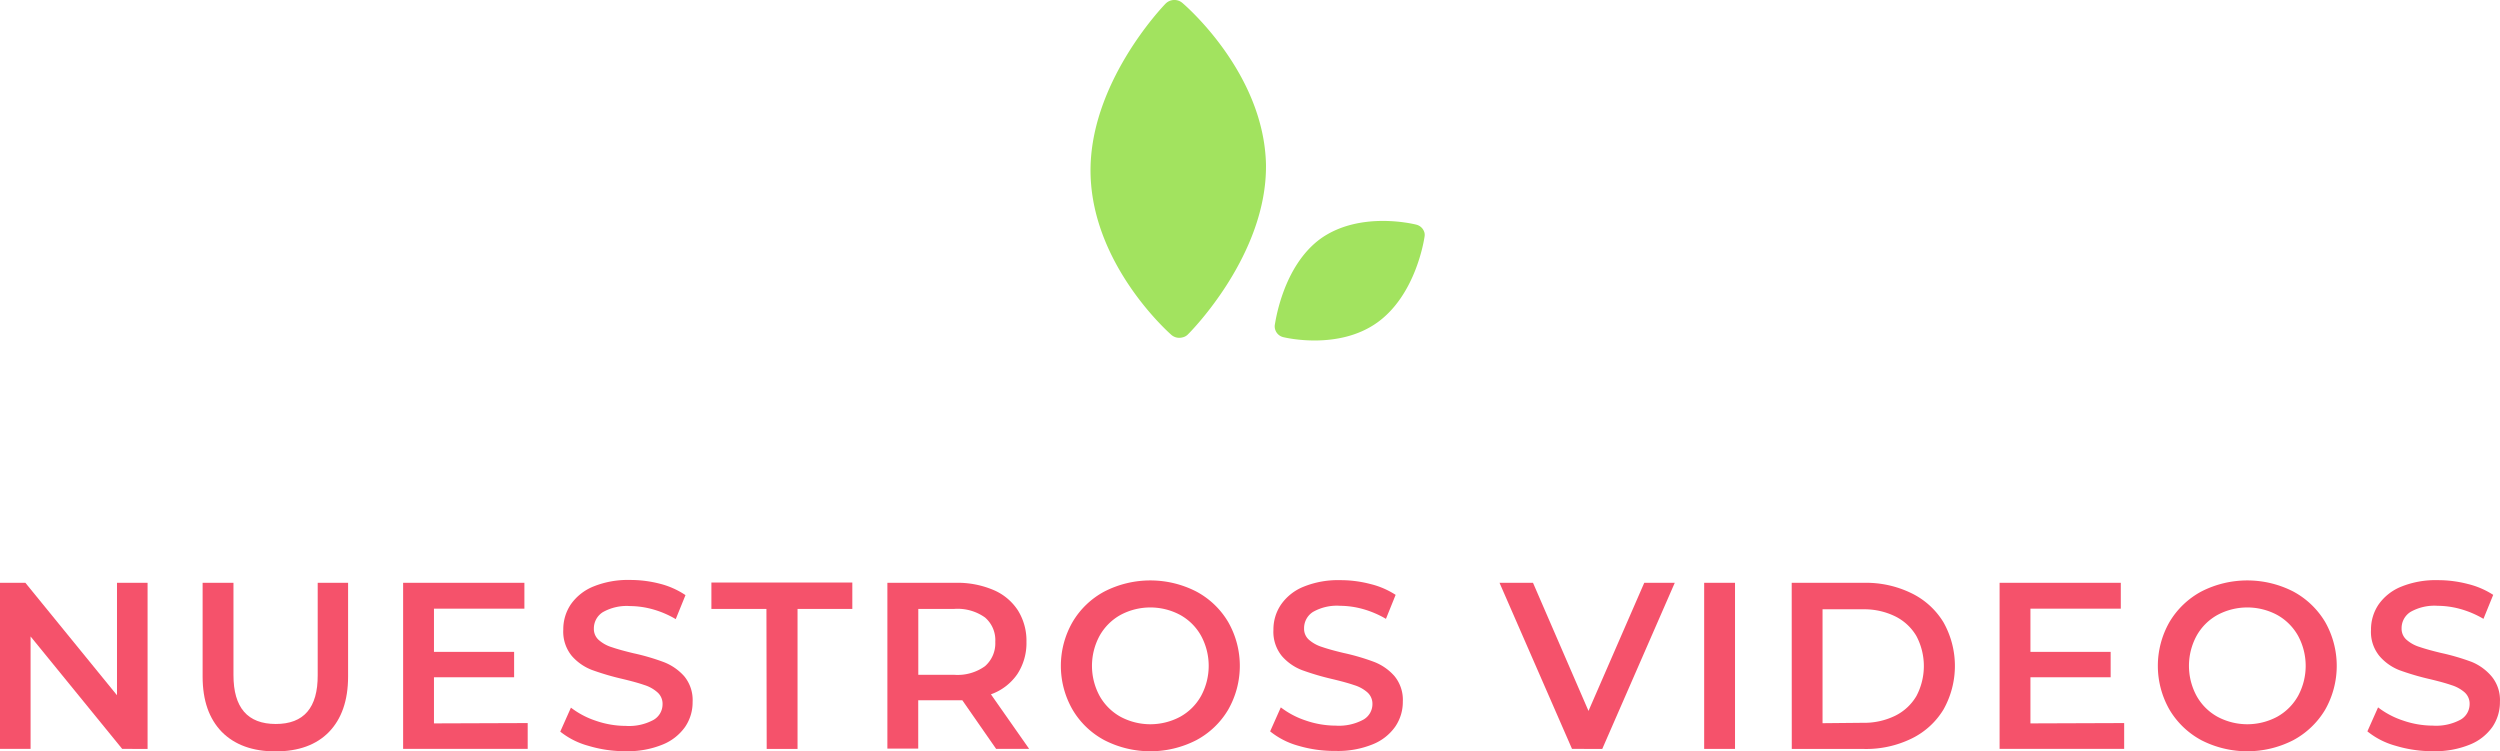
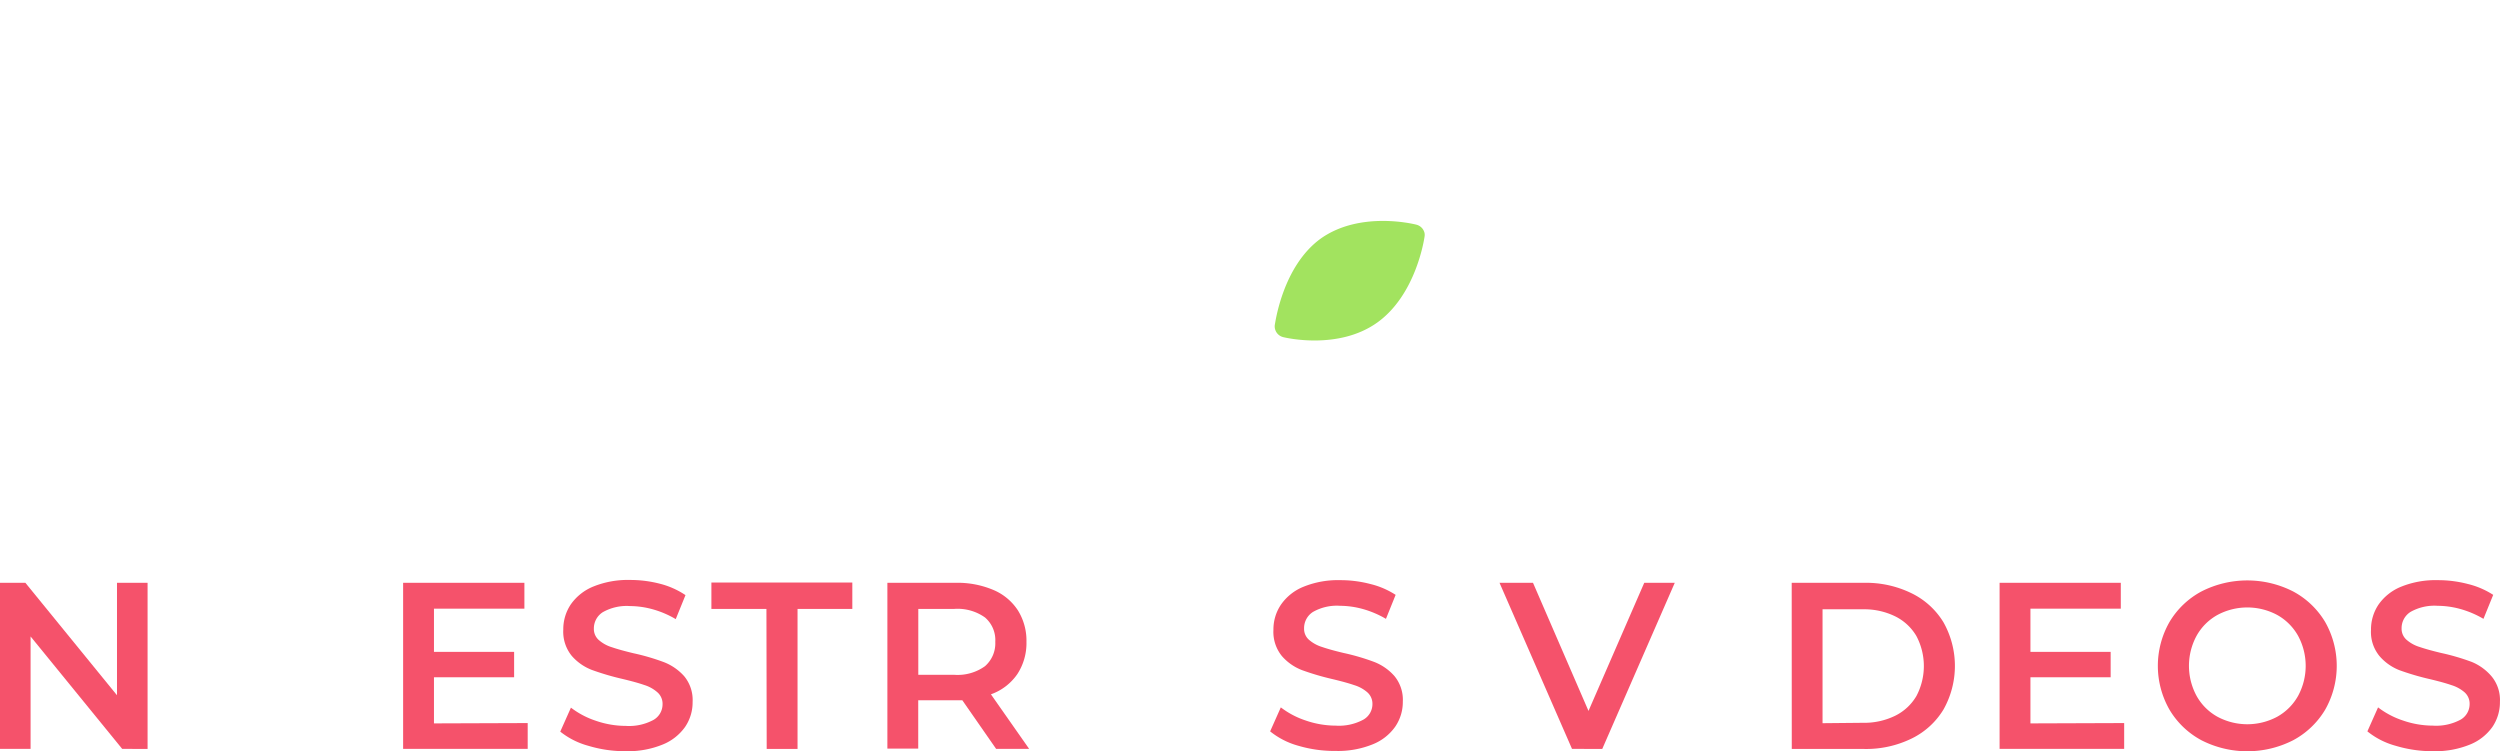
<svg xmlns="http://www.w3.org/2000/svg" viewBox="0 0 379.29 113.98">
  <defs>
    <style>.cls-1{fill:#a2e35f;}.cls-2{fill:#f5526b;}</style>
  </defs>
  <title>Home_titulo_Recurso 13</title>
  <g id="Capa_2" data-name="Capa 2">
    <g id="Capa_3" data-name="Capa 3">
-       <path class="cls-1" d="M177.72,50.81a1.82,1.82,0,0,0,1.28.44,2.28,2.28,0,0,0,.51-.09,1.62,1.62,0,0,0,.73-.44c.5-.49,12-12.13,11.83-25.75C191.77,11.1,179.88.86,179.37.43A1.85,1.85,0,0,0,178.08,0a1.87,1.87,0,0,0-1.24.55c-.48.49-11.77,12.28-11.38,26S177.23,50.38,177.72,50.81Z" />
      <path class="cls-1" d="M194.69,51.15c.33.08,8.34,2,14.24-2.2s7.14-12.68,7.19-13a1.61,1.61,0,0,0,0-.62,1.7,1.7,0,0,0-1.22-1.24c-.35-.09-8.52-2.13-14.5,2.09-5.82,4.2-6.92,12.81-7,13.17A1.69,1.69,0,0,0,194.69,51.15Z" />
      <path class="cls-2" d="M22.39,88.42v25.2H18.54L4.64,96.56v17.06H0V88.42H3.85l13.9,17.06V88.42Z" />
-       <path class="cls-2" d="M33.66,111.05c-1.94-2-2.92-4.76-2.92-8.41V88.42h4.68v14q0,7.41,6.41,7.42t6.37-7.42v-14h4.61v14.22c0,3.65-1,6.45-2.9,8.41S45.28,114,41.8,114,35.6,113,33.66,111.05Z" />
      <path class="cls-2" d="M80.06,109.7v3.92H61.16V88.42h18.4v3.92H65.84V98.9H78v3.85H65.84v7Z" />
      <path class="cls-2" d="M89.26,113.15A11.79,11.79,0,0,1,85,111l1.62-3.64a12.75,12.75,0,0,0,3.8,2,13.94,13.94,0,0,0,4.52.77,7.79,7.79,0,0,0,4.19-.9,2.73,2.73,0,0,0,1.39-2.37A2.31,2.31,0,0,0,99.7,105a5.44,5.44,0,0,0-2-1.09q-1.18-.41-3.24-.9a39.63,39.63,0,0,1-4.66-1.37,7.7,7.7,0,0,1-3.06-2.14,5.81,5.81,0,0,1-1.28-4,6.75,6.75,0,0,1,1.13-3.79,7.71,7.71,0,0,1,3.42-2.72,13.91,13.91,0,0,1,5.6-1,17.83,17.83,0,0,1,4.54.58A12.4,12.4,0,0,1,104,90.29l-1.48,3.64a14.55,14.55,0,0,0-3.45-1.48,13.19,13.19,0,0,0-3.49-.5,7.36,7.36,0,0,0-4.13.93,2.91,2.91,0,0,0-1.35,2.49,2.22,2.22,0,0,0,.78,1.76,5.42,5.42,0,0,0,2,1.08q1.19.41,3.24.9a33.64,33.64,0,0,1,4.61,1.35,8,8,0,0,1,3.08,2.14,5.66,5.66,0,0,1,1.27,3.89,6.61,6.61,0,0,1-1.13,3.78,7.69,7.69,0,0,1-3.44,2.7,14,14,0,0,1-5.61,1A19.29,19.29,0,0,1,89.26,113.15Z" />
      <path class="cls-2" d="M116.28,92.38h-8.35v-4h21.38v4H121v21.24h-4.68Z" />
      <path class="cls-2" d="M151.13,113.62,146,106.24c-.22,0-.54,0-1,0h-5.69v7.34h-4.68V88.42H145a13.94,13.94,0,0,1,5.7,1.08,8.26,8.26,0,0,1,3.73,3.1,8.68,8.68,0,0,1,1.3,4.78,8.58,8.58,0,0,1-1.39,4.9,8.2,8.2,0,0,1-4,3.06l5.8,8.28Zm-1.69-19.94a7.18,7.18,0,0,0-4.65-1.3h-5.47v10h5.47a7.12,7.12,0,0,0,4.65-1.31A4.6,4.6,0,0,0,151,97.38,4.52,4.52,0,0,0,149.44,93.68Z" />
-       <path class="cls-2" d="M167.58,112.31a12.36,12.36,0,0,1-4.86-4.65,13.34,13.34,0,0,1,0-13.28,12.36,12.36,0,0,1,4.86-4.65,15.28,15.28,0,0,1,13.89,0,12.38,12.38,0,0,1,4.86,4.63,13.41,13.41,0,0,1,0,13.32,12.38,12.38,0,0,1-4.86,4.63,15.28,15.28,0,0,1-13.89,0Zm11.48-3.57a8.12,8.12,0,0,0,3.17-3.17,9.58,9.58,0,0,0,0-9.1,8.12,8.12,0,0,0-3.17-3.17,9.59,9.59,0,0,0-9.07,0,8.19,8.19,0,0,0-3.17,3.17,9.58,9.58,0,0,0,0,9.1,8.19,8.19,0,0,0,3.17,3.17,9.59,9.59,0,0,0,9.07,0Z" />
      <path class="cls-2" d="M197,113.15a11.79,11.79,0,0,1-4.3-2.19l1.62-3.64a12.75,12.75,0,0,0,3.8,2,14,14,0,0,0,4.52.77,7.79,7.79,0,0,0,4.19-.9,2.71,2.71,0,0,0,1.39-2.37,2.31,2.31,0,0,0-.78-1.79,5.44,5.44,0,0,0-2-1.09q-1.19-.41-3.24-.9a39.63,39.63,0,0,1-4.66-1.37,7.7,7.7,0,0,1-3.06-2.14,5.81,5.81,0,0,1-1.28-4,6.68,6.68,0,0,1,1.14-3.79,7.6,7.6,0,0,1,3.42-2.72,13.86,13.86,0,0,1,5.59-1,17.83,17.83,0,0,1,4.54.58,12.4,12.4,0,0,1,3.85,1.65l-1.47,3.64a14.79,14.79,0,0,0-3.46-1.48,13.13,13.13,0,0,0-3.49-.5,7.32,7.32,0,0,0-4.12.93,2.91,2.91,0,0,0-1.35,2.49,2.21,2.21,0,0,0,.77,1.76,5.51,5.51,0,0,0,2,1.08q1.18.41,3.24.9a33.64,33.64,0,0,1,4.61,1.35,7.9,7.9,0,0,1,3.08,2.14,5.66,5.66,0,0,1,1.28,3.89,6.62,6.62,0,0,1-1.14,3.78,7.64,7.64,0,0,1-3.44,2.7,14,14,0,0,1-5.61,1A19.34,19.34,0,0,1,197,113.15Z" />
      <path class="cls-2" d="M254.09,88.42l-11,25.2H238.5l-11-25.2h5.08L241,107.86l8.46-19.44Z" />
-       <path class="cls-2" d="M258.55,88.42h4.68v25.2h-4.68Z" />
      <path class="cls-2" d="M271.83,88.42h11A15.71,15.71,0,0,1,290,90a11.57,11.57,0,0,1,4.86,4.42,13.49,13.49,0,0,1,0,13.22,11.57,11.57,0,0,1-4.86,4.42,15.71,15.71,0,0,1-7.16,1.57h-11Zm10.8,21.24a10.66,10.66,0,0,0,4.88-1.06,7.66,7.66,0,0,0,3.24-3,9.73,9.73,0,0,0,0-9.1,7.66,7.66,0,0,0-3.24-3,10.66,10.66,0,0,0-4.88-1.06h-6.12v17.28Z" />
      <path class="cls-2" d="M322.27,109.7v3.92h-18.9V88.42h18.39v3.92H308.05V98.9h12.17v3.85H308.05v7Z" />
      <path class="cls-2" d="M334,112.31a12.49,12.49,0,0,1-4.86-4.65,13.41,13.41,0,0,1,0-13.28A12.49,12.49,0,0,1,334,89.73a15.3,15.3,0,0,1,13.9,0,12.51,12.51,0,0,1,4.86,4.63,13.48,13.48,0,0,1,0,13.32,12.51,12.51,0,0,1-4.86,4.63,15.3,15.3,0,0,1-13.9,0Zm11.49-3.57a8.19,8.19,0,0,0,3.17-3.17,9.58,9.58,0,0,0,0-9.1,8.19,8.19,0,0,0-3.17-3.17,9.59,9.59,0,0,0-9.07,0,8.12,8.12,0,0,0-3.17,3.17,9.58,9.58,0,0,0,0,9.1,8.12,8.12,0,0,0,3.17,3.17,9.59,9.59,0,0,0,9.07,0Z" />
      <path class="cls-2" d="M363.47,113.15a11.71,11.71,0,0,1-4.3-2.19l1.62-3.64a12.75,12.75,0,0,0,3.8,2,13.93,13.93,0,0,0,4.51.77,7.83,7.83,0,0,0,4.2-.9,2.72,2.72,0,0,0,1.38-2.37,2.3,2.3,0,0,0-.77-1.79,5.52,5.52,0,0,0-2-1.09q-1.18-.41-3.24-.9a39.05,39.05,0,0,1-4.66-1.37A7.7,7.7,0,0,1,361,99.53a5.76,5.76,0,0,1-1.28-4,6.75,6.75,0,0,1,1.13-3.79,7.71,7.71,0,0,1,3.42-2.72,13.91,13.91,0,0,1,5.6-1,17.83,17.83,0,0,1,4.54.58,12.51,12.51,0,0,1,3.85,1.65l-1.48,3.64a14.55,14.55,0,0,0-3.45-1.48,13.2,13.2,0,0,0-3.5-.5,7.34,7.34,0,0,0-4.12.93,2.91,2.91,0,0,0-1.35,2.49,2.22,2.22,0,0,0,.78,1.76,5.42,5.42,0,0,0,2,1.08q1.19.41,3.24.9a34.08,34.08,0,0,1,4.61,1.35A7.87,7.87,0,0,1,378,102.6a5.62,5.62,0,0,1,1.28,3.89,6.69,6.69,0,0,1-1.13,3.78,7.69,7.69,0,0,1-3.44,2.7,14,14,0,0,1-5.62,1A19.28,19.28,0,0,1,363.47,113.15Z" />
    </g>
  </g>
</svg>